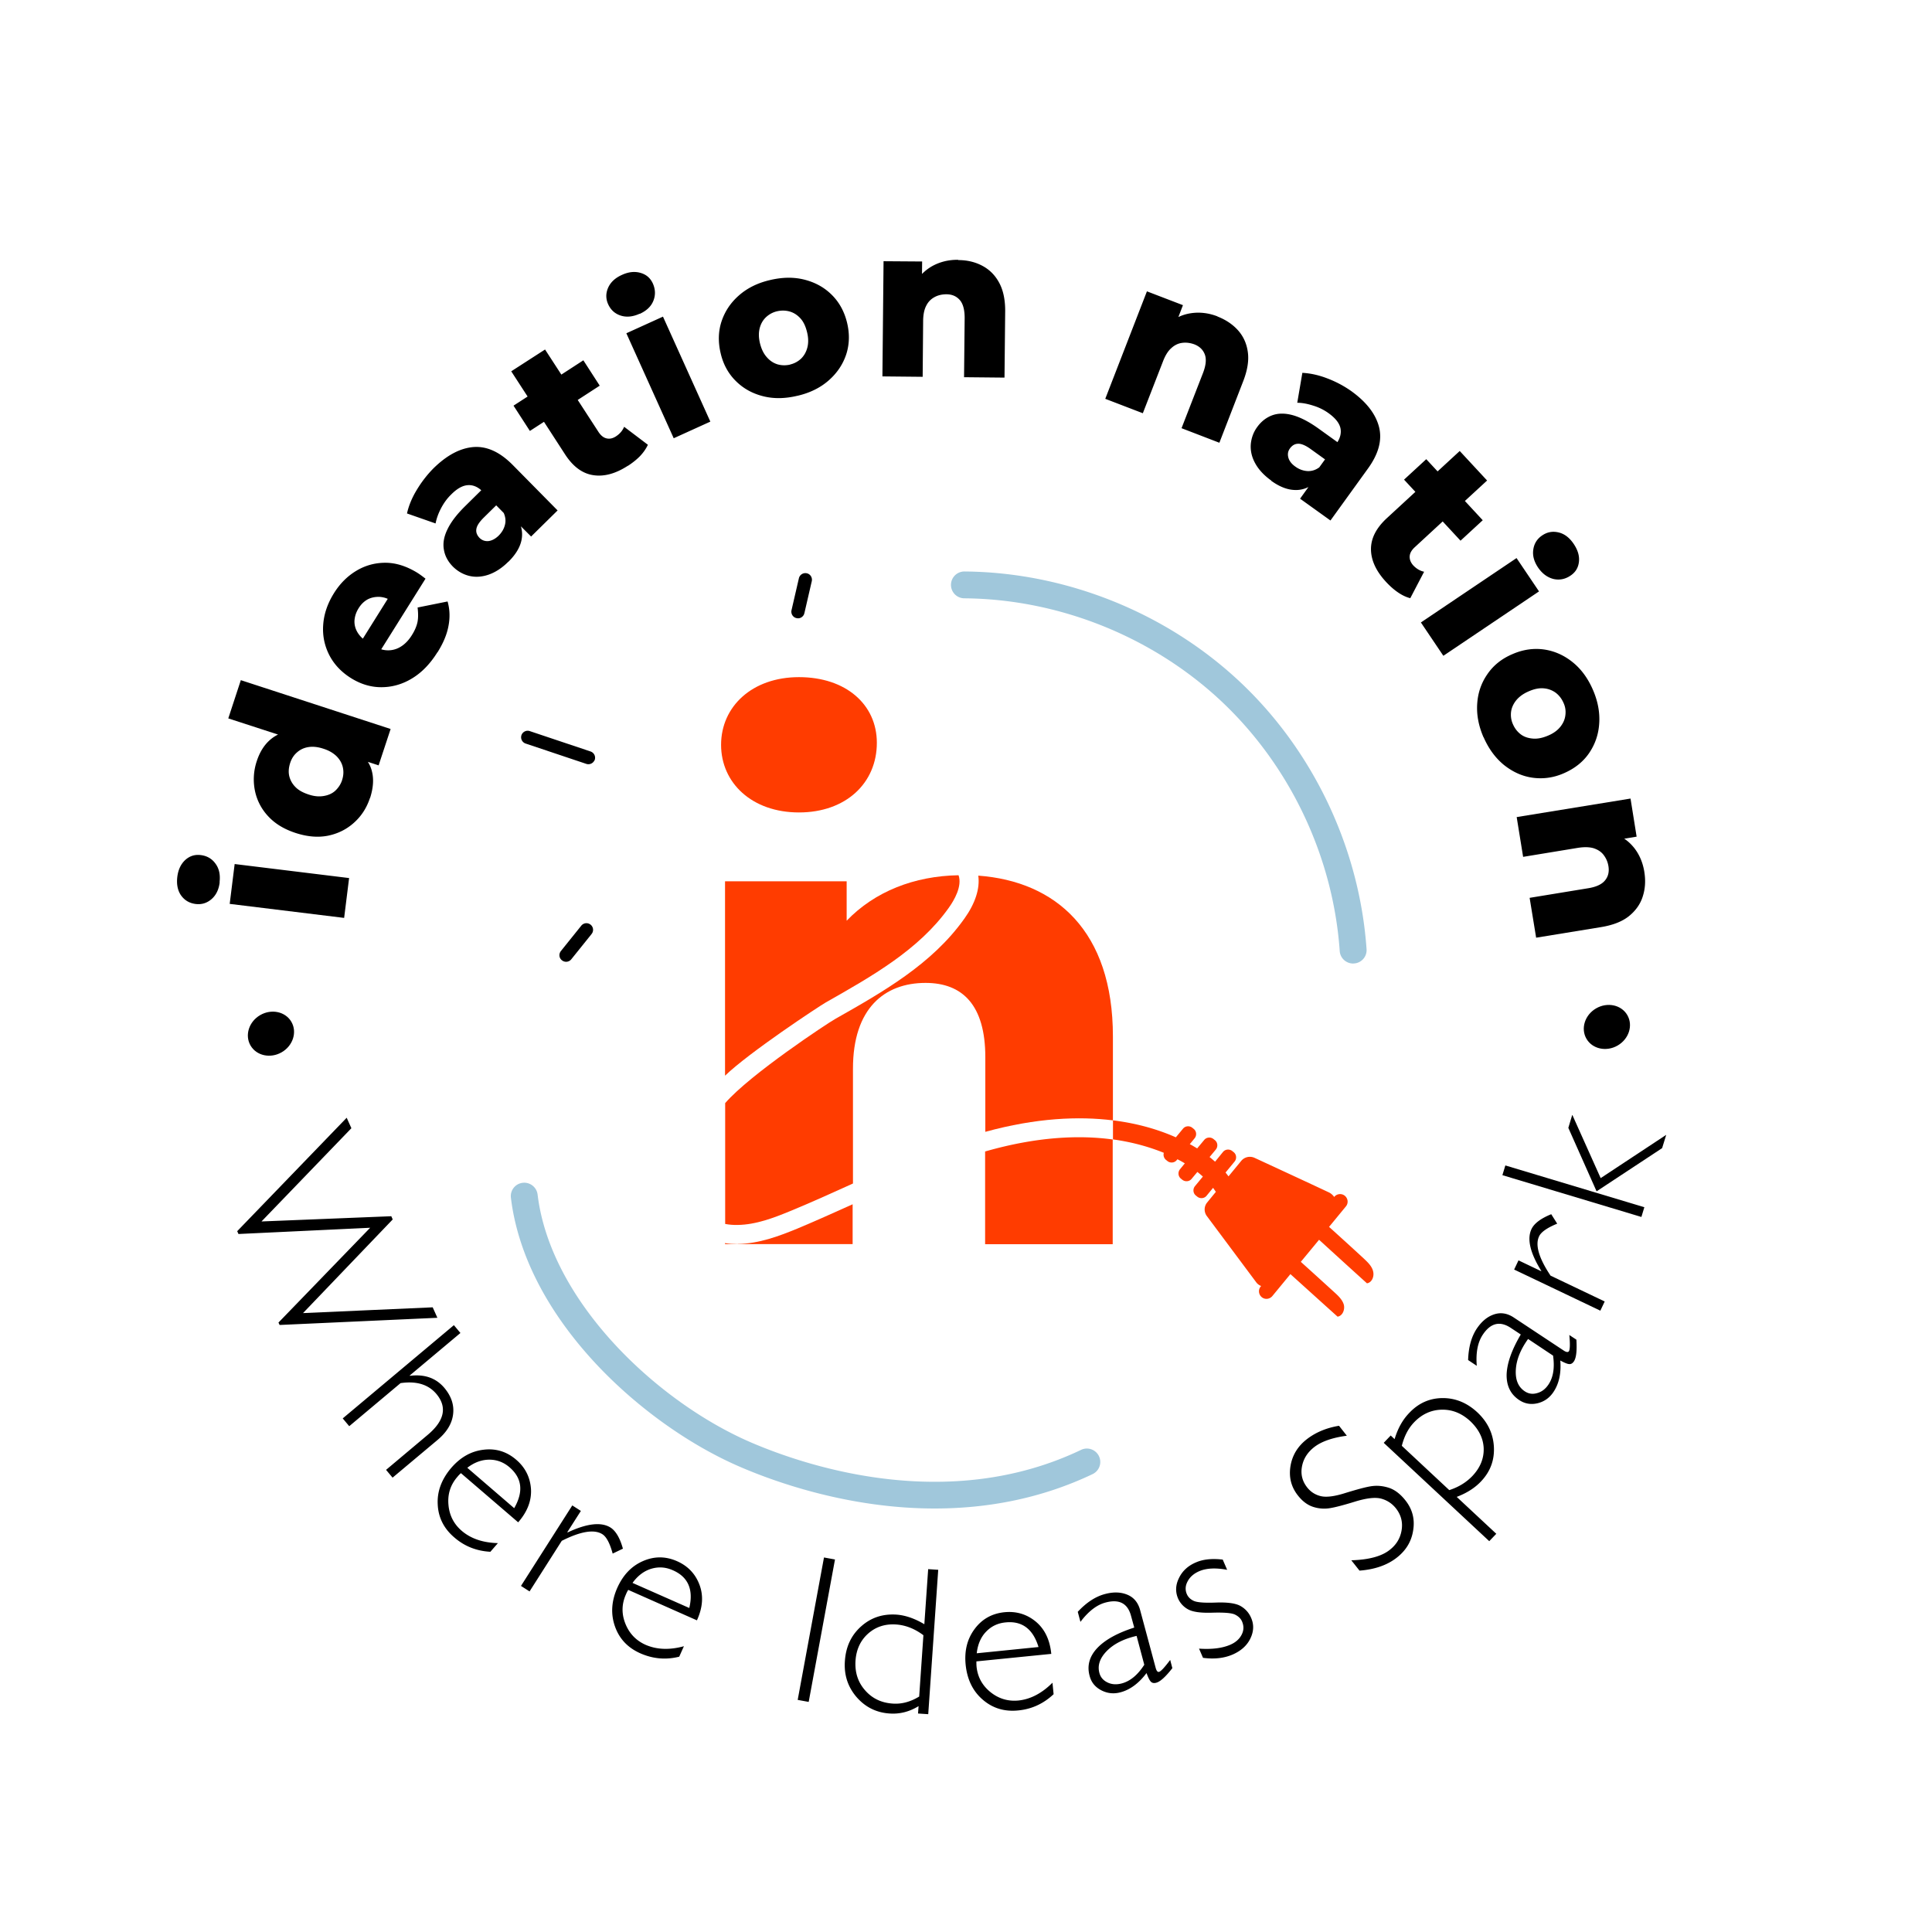
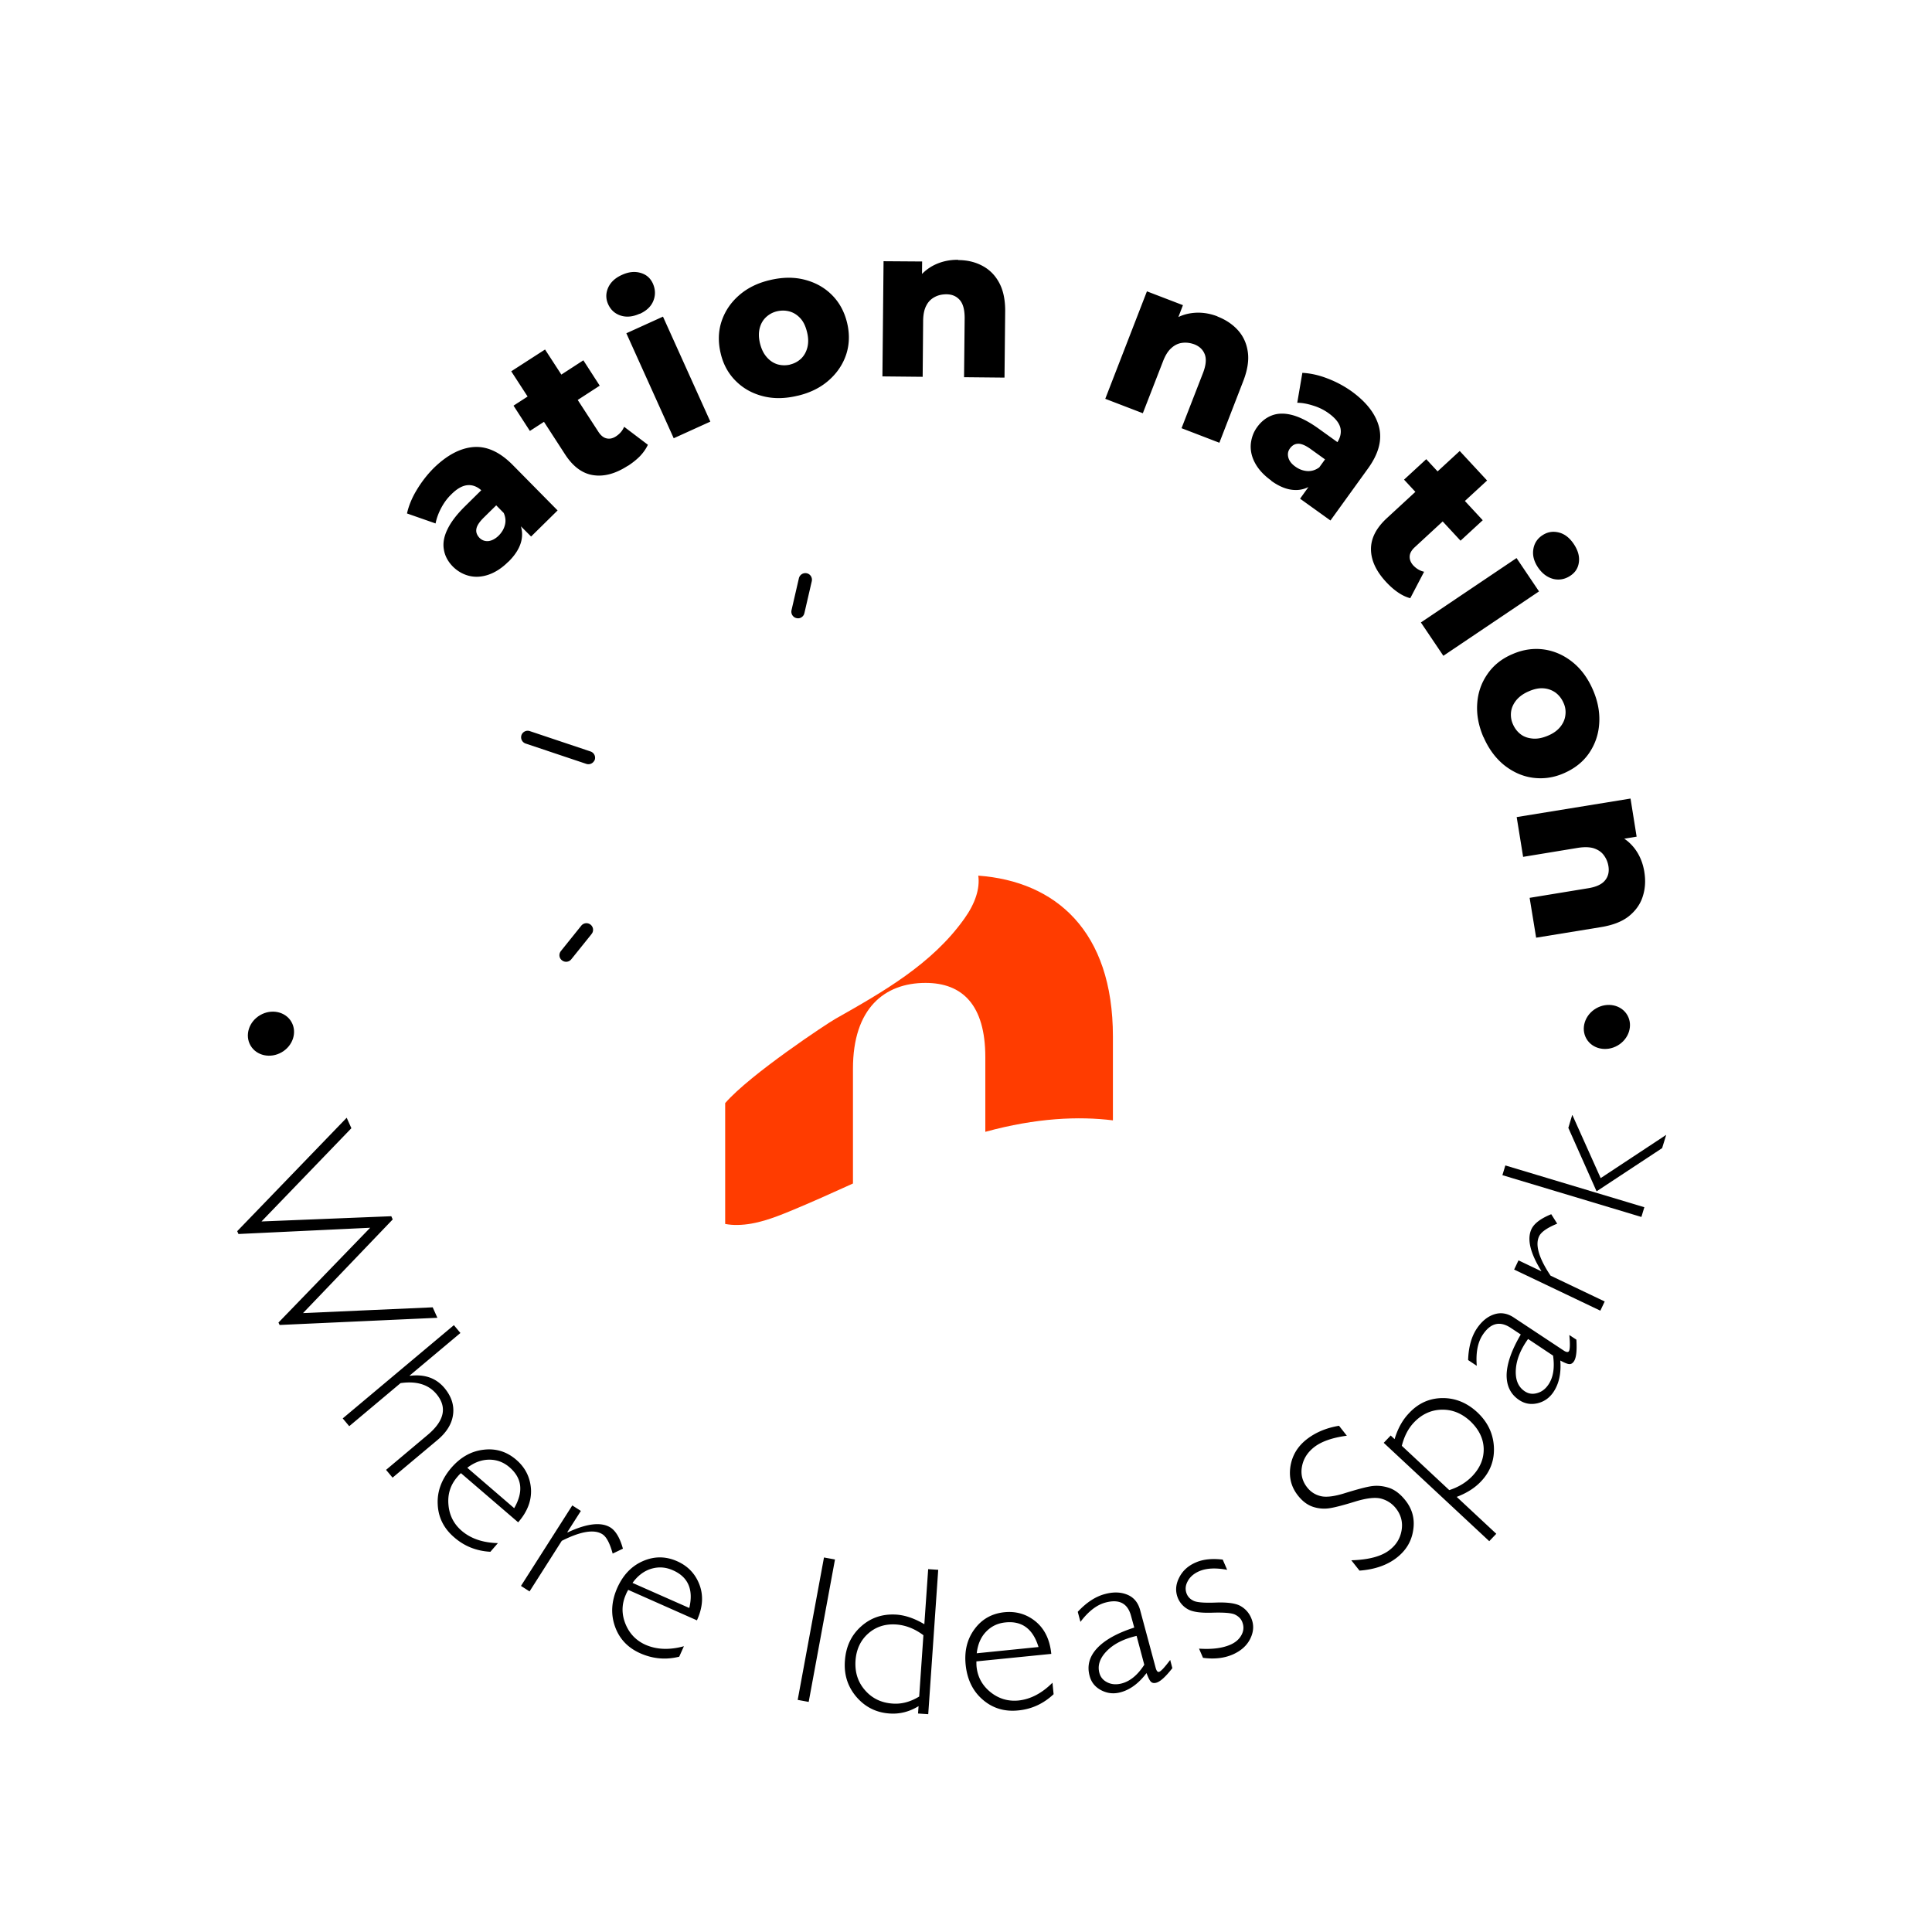
<svg xmlns="http://www.w3.org/2000/svg" xml:space="preserve" id="Layer_1" x="0" y="0" version="1.1" viewBox="0 0 288 288">
  <style>.st0{fill:#ff3c00}</style>
  <switch>
    <g>
-       <path d="M32.75 131.52c-.13 1.1-.55 1.94-1.24 2.53-.69.59-1.49.82-2.38.7s-1.6-.53-2.13-1.26c-.51-.72-.7-1.66-.57-2.76.13-1.09.53-1.92 1.18-2.53.65-.59 1.41-.84 2.28-.74.95.11 1.69.53 2.23 1.28.55.74.74 1.66.61 2.76l.02.02zm18.55 5.31-17.06-2.09.74-5.94 17.06 2.09-.74 5.94zm6.93-28.16-22.33-7.28-1.87 5.7 7.42 2.41c-.4.19-.76.43-1.1.71-.93.78-1.62 1.86-2.07 3.24a8.541 8.541 0 0 0-.29 4.36 7.85 7.85 0 0 0 1.96 3.84c1.03 1.13 2.4 1.96 4.15 2.53 1.74.56 3.34.69 4.82.39 1.49-.31 2.78-.96 3.87-1.95 1.1-.99 1.88-2.21 2.36-3.67h.02c.47-1.47.57-2.78.28-3.94-.12-.51-.32-.99-.61-1.44l1.6.52 1.79-5.42zM51 116.26v.02c-.21.65-.58 1.18-1.03 1.6-.46.42-1.05.67-1.73.78-.71.12-1.45.04-2.25-.23-.86-.28-1.53-.66-1.98-1.14-.46-.47-.76-1.03-.9-1.64-.13-.6-.07-1.23.14-1.9.21-.65.53-1.16 1.01-1.58.47-.42 1.02-.69 1.69-.8s1.43-.04 2.29.25c.79.25 1.44.63 1.94 1.12.49.5.8 1.05.93 1.66.13.61.1 1.22-.11 1.86zm15.72-26.6-4.47.9c.09.76.11 1.46 0 2.09-.12.63-.4 1.32-.86 2.04-.47.76-1.03 1.33-1.65 1.71a3.532 3.532 0 0 1-2.91.39l6.6-10.53c-.19-.14-.38-.29-.61-.46s-.44-.31-.61-.42c-1.62-.99-3.2-1.49-4.76-1.49s-3.01.4-4.34 1.2c-1.33.8-2.44 1.91-3.33 3.34-.95 1.52-1.49 3.1-1.6 4.7-.12 1.6.19 3.1.89 4.49.71 1.39 1.79 2.55 3.26 3.47 1.43.89 2.93 1.35 4.51 1.35 1.58 0 3.11-.42 4.55-1.29 1.47-.88 2.73-2.18 3.81-3.91h.02c.86-1.37 1.41-2.68 1.64-3.96.24-1.26.19-2.47-.14-3.62zm-13.88 2.88c.04-.63.23-1.26.63-1.89.38-.61.84-1.04 1.39-1.33.55-.27 1.16-.38 1.81-.34.38.04.75.12 1.13.29l-3.71 5.93c-.31-.26-.57-.57-.77-.89-.34-.55-.5-1.14-.48-1.77zm26.33-12.56-.03.03.04-.02-.01-.01z" />
      <path d="m83.12 76.09-6.69-6.78c-1.9-1.92-3.84-2.82-5.84-2.67-2 .16-3.98 1.22-5.96 3.16-.95.96-1.79 2.04-2.51 3.24-.73 1.2-1.2 2.38-1.45 3.5l4.26 1.49c.14-.72.4-1.47.82-2.27.42-.8.92-1.48 1.51-2.05.89-.9 1.73-1.35 2.51-1.39.7-.04 1.36.22 1.97.76l-2.39 2.36c-1.26 1.24-2.13 2.38-2.65 3.47-.53 1.08-.7 2.09-.53 3.02.15.94.61 1.79 1.35 2.54.69.68 1.49 1.14 2.4 1.37.92.23 1.89.17 2.9-.17 1.01-.35 2-.98 2.95-1.93h.02c1.06-1.05 1.71-2.11 1.94-3.18.15-.7.13-1.4-.08-2.1l1.52 1.52 3.95-3.89zm-7.85 2.15c-.15.61-.47 1.14-.95 1.62-.49.47-1.01.74-1.52.8-.52.04-.95-.12-1.32-.48-.38-.4-.55-.84-.47-1.31.07-.5.45-1.07 1.14-1.75l1.82-1.79 1.12 1.14c.27.61.33 1.2.18 1.77zM96.58 66.3c-.27.59-.67 1.16-1.18 1.7-.52.53-1.12 1-1.79 1.44v-.02c-1.85 1.2-3.56 1.66-5.18 1.41-1.62-.24-3.03-1.29-4.21-3.12l-3.13-4.83-2.1 1.36-2.44-3.77 2.1-1.36-2.44-3.76 5.04-3.25 2.43 3.74 3.28-2.13 2.44 3.78-3.28 2.13 3.09 4.76c.36.55.76.87 1.22.97.46.11.91 0 1.37-.29.59-.38.99-.85 1.24-1.44l3.54 2.68zm-1.24-19.53c-1.01.46-1.96.55-2.82.27s-1.47-.84-1.85-1.66c-.38-.82-.38-1.66-.02-2.48.36-.82 1.05-1.47 2.06-1.92.99-.46 1.92-.55 2.78-.3.86.25 1.45.76 1.83 1.58.38.86.42 1.71.08 2.57-.34.86-1.03 1.5-2.04 1.96l-.02-.02zm5.09 18.56-7.06-15.65 5.46-2.48 7.06 15.65-5.46 2.48zm18.47-6.34c-1.83.44-3.52.48-5.12.08-1.6-.4-2.95-1.14-4.07-2.25-1.12-1.1-1.89-2.48-2.28-4.15-.4-1.68-.36-3.28.13-4.76.5-1.5 1.35-2.78 2.59-3.87 1.24-1.09 2.76-1.85 4.59-2.28 1.83-.44 3.54-.48 5.14-.08 1.6.4 2.97 1.14 4.09 2.25 1.12 1.1 1.89 2.49 2.3 4.17.4 1.66.36 3.24-.13 4.74-.5 1.5-1.37 2.78-2.61 3.87-1.24 1.09-2.78 1.85-4.61 2.28h-.02zm-1.13-4.65c.65-.15 1.2-.46 1.66-.89.44-.44.76-.99.93-1.68.17-.69.15-1.45-.06-2.28-.21-.86-.53-1.54-.99-2.04-.46-.5-.99-.84-1.58-1.01-.59-.17-1.22-.19-1.89-.04-.65.15-1.2.46-1.66.89-.46.44-.76.97-.93 1.62-.17.65-.17 1.41.04 2.27.21.84.53 1.52 1.01 2.06.46.53.99.88 1.6 1.07.59.17 1.22.19 1.89.04l-.02-.01zm32.07-7.86-.1 9.81-6.03-.06.09-8.82c0-1.22-.23-2.11-.72-2.68-.5-.57-1.16-.86-2-.86-.65 0-1.24.13-1.77.42-.54.29-.96.72-1.24 1.29-.31.59-.46 1.38-.46 2.35l-.07 8.24-6-.06.17-17.17 5.75.04-.02 1.86c.46-.47.97-.86 1.54-1.18 1.15-.63 2.44-.95 3.87-.93l-.02.04c1.33 0 2.53.28 3.6.85 1.06.56 1.9 1.39 2.51 2.52.61 1.12.92 2.57.9 4.34zm35.47 10.38L181.77 66l-5.64-2.17 3.2-8.23c.44-1.14.53-2.06.27-2.76-.27-.71-.78-1.2-1.56-1.51-.61-.22-1.22-.3-1.81-.22-.59.07-1.15.34-1.62.78-.5.43-.92 1.12-1.26 2.02l-2.99 7.69-5.6-2.15 6.21-16.02 5.37 2.06-.68 1.77c.6-.29 1.22-.47 1.88-.57 1.3-.19 2.61-.04 3.94.47v.02c1.24.48 2.27 1.17 3.07 2.06.8.9 1.29 1.98 1.46 3.24.18 1.25-.05 2.72-.7 4.38zm20.26 6.79c-.5-1.94-1.87-3.71-4.11-5.33a16.06 16.06 0 0 0-3.62-1.92c-1.3-.5-2.53-.76-3.7-.82l-.76 4.46c.73 0 1.51.15 2.36.42.86.26 1.62.64 2.29 1.12 1.03.74 1.62 1.48 1.79 2.25.14.67-.01 1.38-.45 2.08l-2.77-1.99c-1.43-1.03-2.7-1.69-3.86-2.02-1.15-.32-2.18-.32-3.07 0-.9.33-1.66.92-2.27 1.77-.57.78-.87 1.66-.95 2.59-.06.95.15 1.89.67 2.82.51.93 1.31 1.79 2.4 2.57l-.02.02c1.22.88 2.38 1.33 3.46 1.37.74.04 1.43-.11 2.09-.44l-1.25 1.74 4.53 3.25 5.58-7.73c1.6-2.21 2.15-4.26 1.66-6.21zm-8.91 6.02c-.57.42-1.18.59-1.81.55-.61-.05-1.2-.26-1.75-.66-.57-.4-.92-.86-1.05-1.36-.13-.51-.06-.95.25-1.37.32-.43.72-.68 1.22-.68.47-.02 1.12.25 1.9.82l2.1 1.51-.86 1.19zm21.71 5.01 2.66 2.87-3.31 3.05-2.66-2.87-4.16 3.84c-.48.44-.74.9-.76 1.37-.02.48.15.9.51 1.32.48.51 1.01.83 1.64.97l-2.06 3.94c-.62-.15-1.25-.46-1.86-.88s-1.18-.93-1.73-1.52c-1.49-1.6-2.25-3.22-2.27-4.86-.02-1.63.76-3.19 2.38-4.68l4.24-3.91-1.69-1.82 3.31-3.05 1.69 1.82 3.3-3.04 4.08 4.4-3.31 3.05zm-6.56 18.11 14.26-9.6 3.35 4.97-14.26 9.6-3.35-4.97zm17.48-8.17c-.63-.93-.86-1.83-.72-2.72.13-.89.59-1.6 1.33-2.09.76-.51 1.56-.65 2.44-.44s1.62.78 2.25 1.71c.61.91.88 1.79.78 2.67-.1.88-.51 1.56-1.26 2.06-.78.53-1.64.7-2.53.5-.9-.23-1.66-.78-2.29-1.69zm-8.15 25.27c-.74-1.71-1.05-3.39-.93-5.03.11-1.64.63-3.1 1.54-4.4.89-1.29 2.13-2.28 3.71-2.95 1.58-.69 3.16-.91 4.72-.69 1.56.23 2.97.86 4.25 1.89 1.28 1.03 2.28 2.4 3.03 4.13.74 1.71 1.05 3.39.93 5.05-.11 1.64-.63 3.1-1.52 4.4-.89 1.29-2.15 2.28-3.73 2.97-1.56.69-3.14.89-4.7.67s-2.97-.88-4.25-1.9c-1.28-1.05-2.28-2.42-3.03-4.13h-.02zm4.4-1.91c.27.61.65 1.1 1.16 1.49.51.38 1.1.57 1.81.63.7.06 1.45-.1 2.25-.44.82-.34 1.43-.8 1.85-1.33.42-.53.67-1.1.74-1.73.08-.61 0-1.24-.29-1.85-.27-.61-.65-1.1-1.16-1.49a3.51 3.51 0 0 0-1.77-.65c-.67-.06-1.41.08-2.23.44-.8.34-1.41.78-1.87 1.33-.44.55-.7 1.12-.78 1.75-.07.61.01 1.24.29 1.85zm19.33 25.69c-.36 1.14-1.07 2.11-2.06 2.91-1.01.8-2.38 1.33-4.13 1.62l-9.69 1.58-.97-5.94 8.72-1.43c1.2-.19 2.05-.59 2.51-1.16.48-.57.65-1.28.52-2.11-.1-.65-.35-1.2-.71-1.68s-.86-.8-1.48-1.01c-.63-.19-1.43-.21-2.38-.06l-8.15 1.34-.96-5.93 16.97-2.76.91 5.68-1.85.3c.55.36 1.02.81 1.44 1.32.81 1.01 1.33 2.22 1.56 3.63v.02c.21 1.32.13 2.53-.25 3.68zM55.18 183.02l-19.63.93-.19-.42 16.32-16.91.7 1.56-13.4 13.9 19.35-.78.21.48-13.37 13.96 19.33-.86.7 1.56-23.52 1.07-.17-.36 13.65-14.11.02-.02zm13.45 15.69-7.56 6.34.04.04c2.17-.27 3.88.32 5.14 1.81 1.03 1.24 1.47 2.55 1.29 3.94-.17 1.39-.95 2.67-2.34 3.83l-6.68 5.6-.97-1.16 6.21-5.22c2.51-2.11 2.93-4.15 1.28-6.11-1.2-1.41-2.97-1.94-5.33-1.6l-7.65 6.42-.97-1.16 16.57-13.9.97 1.16v.01zm8.59 28.2-8.51-7.31c-.19.17-.36.34-.51.53-1.05 1.2-1.49 2.59-1.35 4.17.13 1.58.8 2.88 1.96 3.88 1.37 1.18 3.16 1.79 5.41 1.85l-1.12 1.29c-2.06-.11-3.87-.82-5.39-2.15-1.56-1.33-2.38-2.99-2.46-4.93-.1-1.94.59-3.75 2.02-5.43 1.37-1.58 2.95-2.48 4.8-2.7 1.83-.23 3.47.27 4.89 1.5 1.33 1.14 2.06 2.59 2.19 4.32.11 1.73-.51 3.39-1.9 4.99l-.03-.01zm-7.56-8.11 6.99 6.02c1.41-2.46 1.18-4.47-.69-6.09-.88-.76-1.89-1.14-3.01-1.14s-2.23.39-3.29 1.21zm23.17 12.07-1.5.72c-.42-1.54-.93-2.51-1.54-2.89-1.2-.76-3.22-.44-6.05.99l-4.8 7.54-1.28-.82 7.65-12 1.28.82-2.02 3.16.06.04c2.88-1.35 5.01-1.58 6.38-.72.78.5 1.41 1.56 1.85 3.16h-.03zm11.08 10.68L93.65 237c-.13.21-.25.44-.34.67-.65 1.45-.67 2.91-.08 4.38.59 1.47 1.6 2.51 3.01 3.14 1.66.72 3.56.8 5.71.21l-.7 1.56c-2 .5-3.92.32-5.79-.5-1.89-.84-3.14-2.17-3.79-4.02-.65-1.85-.53-3.77.36-5.77.86-1.9 2.11-3.22 3.81-3.96 1.69-.74 3.39-.74 5.1.02 1.62.72 2.72 1.89 3.33 3.5.61 1.62.5 3.39-.38 5.31h.02zm-9.6-5.58 8.44 3.73c.65-2.74-.17-4.63-2.44-5.62-1.07-.48-2.13-.55-3.22-.23-1.07.32-2.02 1.03-2.8 2.11l.02.01zm30.16-3.5-3.92 21.23-1.64-.3 3.92-21.23 1.64.3zm15.39 1.52-1.49 21.54-1.52-.1.08-1.1c-1.37.84-2.8 1.2-4.3 1.1-2.02-.13-3.67-.97-4.97-2.48-1.29-1.52-1.87-3.31-1.71-5.39.15-2.11.95-3.81 2.42-5.12s3.22-1.89 5.29-1.75c1.31.1 2.68.57 4.13 1.43l.57-8.21 1.52.1-.02-.02zm-2.84 18.93.63-9.16c-1.29-.97-2.65-1.5-4.06-1.6-1.64-.11-3.03.34-4.17 1.35s-1.77 2.36-1.89 4.04c-.11 1.71.34 3.18 1.41 4.4 1.05 1.22 2.44 1.89 4.13 2 1.31.1 2.63-.25 3.92-1.03h.03zm19.71-6.38-11.18 1.12c0 .25 0 .5.02.74.15 1.58.86 2.86 2.09 3.85 1.24.99 2.63 1.39 4.17 1.24 1.79-.19 3.48-1.07 5.06-2.65l.17 1.71c-1.5 1.41-3.26 2.23-5.27 2.42-2.04.21-3.81-.32-5.29-1.6-1.49-1.28-2.32-3.01-2.55-5.2-.21-2.08.23-3.85 1.33-5.33 1.1-1.49 2.59-2.32 4.46-2.51 1.75-.17 3.31.29 4.65 1.39 1.33 1.1 2.11 2.7 2.32 4.8l.02.02zm-11.12-.09 9.2-.93c-.82-2.7-2.46-3.92-4.91-3.67-1.16.11-2.13.57-2.91 1.39-.78.8-1.24 1.89-1.39 3.22l.01-.01zm28.83 1 .32 1.22c-1.01 1.29-1.81 2.02-2.4 2.17-.34.1-.61.04-.8-.15-.19-.19-.4-.61-.65-1.29-1.14 1.52-2.44 2.48-3.85 2.86-1.05.29-2 .17-2.91-.3-.91-.48-1.49-1.2-1.73-2.17-.4-1.49-.02-2.86 1.12-4.09 1.16-1.24 3.01-2.27 5.54-3.08l-.48-1.75c-.5-1.87-1.77-2.53-3.81-1.98-1.29.34-2.55 1.31-3.73 2.88l-.4-1.5c1.29-1.39 2.65-2.28 4.06-2.65 1.26-.34 2.36-.3 3.33.1.97.4 1.62 1.18 1.92 2.34l2.3 8.55c.13.48.3.67.51.61.29-.08.82-.67 1.64-1.75v-.02zm-3.87.69-1.14-4.28c-1.9.44-3.39 1.18-4.44 2.25-1.05 1.07-1.41 2.17-1.1 3.29.17.63.57 1.1 1.22 1.41.63.3 1.35.34 2.13.13 1.26-.34 2.38-1.28 3.35-2.8h-.02zm11.71-15.63.65 1.5c-1.71-.32-3.1-.25-4.17.21-.78.34-1.37.84-1.71 1.49-.36.65-.4 1.29-.13 1.92.19.44.53.78 1.03 1.01.5.23 1.6.32 3.33.25 1.73-.06 2.95.11 3.67.53s1.24 1.01 1.56 1.77c.44 1.01.38 2.04-.13 3.08-.51 1.05-1.41 1.83-2.61 2.36-1.31.57-2.8.72-4.44.5l-.59-1.37c1.89.13 3.43-.06 4.63-.57.8-.34 1.37-.84 1.71-1.49.34-.65.36-1.29.08-1.96-.19-.46-.55-.8-1.05-1.05s-1.62-.34-3.37-.29c-1.73.06-2.95-.11-3.64-.5a3.39 3.39 0 0 1-1.49-1.62c-.42-.99-.38-2.02.15-3.07.51-1.05 1.37-1.83 2.55-2.32 1.07-.46 2.4-.59 3.98-.4l-.01.02zm17.35-19.94 1.14 1.45c-2.17.29-3.77.86-4.84 1.68-1.03.8-1.64 1.77-1.85 2.93-.21 1.16.06 2.19.78 3.1.51.65 1.18 1.09 2 1.29.82.21 2.08.06 3.75-.48 1.68-.51 2.93-.86 3.79-.99.86-.13 1.71-.06 2.63.23.89.29 1.73.93 2.49 1.9 1.03 1.31 1.41 2.78 1.14 4.44-.25 1.66-1.07 3.01-2.46 4.09-1.41 1.1-3.26 1.75-5.54 1.92l-1.22-1.54c2.61-.08 4.51-.59 5.71-1.54 1.01-.78 1.6-1.77 1.79-2.97.19-1.2-.1-2.27-.84-3.22-.57-.72-1.29-1.2-2.17-1.45-.89-.25-2.19-.1-3.9.42-1.71.53-2.97.86-3.79.99-.8.13-1.64.08-2.48-.19-.84-.27-1.62-.84-2.32-1.75-.97-1.26-1.33-2.68-1.07-4.32.27-1.64 1.09-2.97 2.44-4.02 1.33-1.03 2.93-1.69 4.78-2l.04.03zm7.67 1.41.59.55c.46-1.54 1.16-2.84 2.15-3.87 1.39-1.49 3.05-2.23 4.97-2.25 1.92-.02 3.67.69 5.22 2.13 1.52 1.43 2.34 3.12 2.46 5.1.11 1.98-.51 3.69-1.87 5.14-.93 1.01-2.17 1.79-3.67 2.36l5.9 5.5-1.05 1.1-15.73-14.66 1.05-1.1h-.02zm1.66 1.54 7.08 6.61c1.41-.46 2.55-1.16 3.47-2.13 1.16-1.24 1.71-2.61 1.66-4.11-.06-1.5-.74-2.84-2-4.04-1.28-1.18-2.7-1.75-4.28-1.71-1.58.04-2.97.69-4.13 1.92-.84.89-1.43 2.04-1.79 3.45v.01zM233.92 199l1.07.7c.1 1.64-.02 2.7-.36 3.22-.19.29-.42.44-.69.42-.27 0-.72-.19-1.35-.53.15 1.89-.19 3.45-1.01 4.68-.59.89-1.39 1.45-2.38 1.69-.99.23-1.9.08-2.74-.48-1.29-.86-1.9-2.13-1.87-3.81.06-1.69.76-3.67 2.11-5.96l-1.5-.99c-1.62-1.07-3.01-.72-4.17 1.03-.74 1.12-1.05 2.65-.89 4.63l-1.29-.86c.06-1.9.48-3.45 1.28-4.67.72-1.07 1.56-1.79 2.57-2.13.99-.34 2-.19 2.99.48l7.39 4.89c.4.27.67.3.8.11.15-.25.19-1.03.06-2.38l-.02-.04zm-2.44 3.06-3.69-2.46c-1.14 1.58-1.75 3.12-1.83 4.61-.08 1.49.36 2.55 1.35 3.2.55.36 1.16.46 1.85.25.69-.19 1.24-.63 1.68-1.29.72-1.09.93-2.51.67-4.32l-.03.01zm-.24-21.06.89 1.41c-1.49.61-2.4 1.24-2.7 1.89-.61 1.28-.04 3.24 1.71 5.86l8.07 3.85-.65 1.37-12.85-6.13.65-1.37 3.39 1.62v-.06c-1.66-2.68-2.15-4.76-1.45-6.23.4-.84 1.39-1.58 2.94-2.21zm-6.84-7.27 20.72 6.23-.44 1.45-20.72-6.23.44-1.45zm10-7.5 4.21 9.39 9.77-6.45-.61 1.98-9.77 6.44-4.21-9.46.57-1.9h.04z" />
-       <path d="M107.49 111.03c0-5.69 4.61-10.09 11.61-10.09 7.01 0 11.61 4.09 11.61 9.79 0 6-4.61 10.38-11.61 10.38-7.01 0-11.61-4.4-11.61-10.09v.01zm2.51 74.41h-.15c-.59 0-1.18-.04-1.77-.13v.15h19.02v-5.94c-2.91 1.31-5.67 2.55-8.28 3.64-2.74 1.12-5.67 2.23-8.82 2.27v.01zm13.1-36.01c6.82-3.87 13.88-7.84 18.32-14.09.82-1.14 2.04-3.24 1.47-4.87-6.59.11-12.49 2.42-16.68 6.78v-5.88h-18.13v28.98c3.62-3.49 13.96-10.31 15.02-10.92z" class="st0" />
      <path d="M143.74 136.96c-4.8 6.76-12.13 10.91-19.23 14.93-1.07.59-12.7 8.26-16.41 12.55v18.01c.57.11 1.2.17 1.89.15 2.67-.04 5.29-1.03 7.79-2.06 3.07-1.26 6.17-2.67 9.16-4.02.08-.04.13-.06.21-.1V159.3c0-8.99 4.7-12.78 10.82-12.78 5.5 0 8.91 3.29 8.91 11.08v11.12c7.62-2.09 13.94-2.34 19.02-1.71V154.5c0-15.73-8.53-23.12-20.07-23.97.27 1.9-.44 4.13-2.08 6.42l-.01.01z" class="st0" />
-       <path d="M146.85 171.65v13.82h19.02v-15.61c-4.97-.68-11.29-.43-19.02 1.79zm57.82 17.79c-.21-.74-.8-1.29-1.37-1.83-1.71-1.58-3.45-3.16-5.18-4.72l2.51-3.05c.4-.48.32-1.18-.15-1.58-.48-.4-1.2-.32-1.58.15v.04c-.19-.27-.44-.51-.74-.67-2.99-1.41-8.68-4.04-11.14-5.18-.7-.32-1.52-.13-2 .46l-1.89 2.3c-.13-.19-.29-.38-.44-.57l1.35-1.64c.34-.42.29-1.05-.13-1.39l-.21-.17c-.42-.34-1.05-.29-1.39.13l-1.18 1.45c-.27-.23-.53-.46-.82-.69l.93-1.12c.34-.42.29-1.05-.13-1.39l-.21-.17c-.42-.34-1.05-.29-1.39.13l-1.05 1.26c-.36-.21-.72-.44-1.1-.63l.72-.88c.34-.42.29-1.05-.13-1.39l-.21-.17c-.42-.34-1.05-.29-1.39.13l-1.07 1.29c-2.46-1.09-5.56-2.06-9.37-2.53v2.84c3.01.42 5.52 1.16 7.58 2a1 1 0 0 0 .32 1.05l.21.17c.42.34 1.05.29 1.39-.13l.11-.13c.38.19.76.4 1.1.61l-.72.88c-.34.42-.29 1.05.13 1.39l.21.17c.42.34 1.05.29 1.39-.13l.86-1.03c.29.23.57.46.82.69l-1.18 1.43c-.34.42-.29 1.05.13 1.39l.21.17c.42.34 1.05.29 1.39-.13l.97-1.18s.13.17.19.27c.08.11.15.23.23.32l-1.29 1.58c-.5.59-.51 1.45-.04 2.06l7.33 9.83c.19.27.46.46.74.57l-.06.08c-.4.48-.32 1.18.15 1.58.48.4 1.18.32 1.58-.15l2.7-3.28c2.34 2.11 4.68 4.23 7.03 6.34.76-.11 1.12-1.07.93-1.79-.21-.72-.8-1.29-1.35-1.79-1.69-1.54-3.37-3.07-5.06-4.59l2.72-3.29c2.38 2.17 4.76 4.34 7.14 6.49.76-.11 1.12-1.07.91-1.81l-.01-.05z" class="st0" />
      <path d="M119.83 91.63c-.21.4-.65.63-1.1.51-.53-.11-.86-.65-.74-1.18l1.1-4.76a.99.99 0 0 1 1.18-.74c.53.11.86.65.74 1.18l-1.1 4.76c-.01 0-.04.15-.08.23zM88.6 113.37a.99.99 0 0 1-1.2.5l-9.04-3.03a.987.987 0 0 1-.63-1.24c.17-.51.74-.8 1.26-.61l9.04 3.03c.51.17.8.72.63 1.24 0 .04-.04.1-.06.13v-.02zm-.3 25.69s-.08.11-.11.17L85.16 143c-.34.42-.95.5-1.39.15-.44-.34-.5-.95-.15-1.39l3.03-3.77c.34-.42.95-.5 1.39-.15.37.3.47.8.26 1.22z" />
      <ellipse cx="40.39" cy="154.09" rx="3.52" ry="3.2" transform="rotate(-30 40.387 154.086)" />
      <ellipse cx="239.54" cy="153.09" rx="3.52" ry="3.2" transform="rotate(-30 239.527 153.095)" />
-       <path fill="#a0c7db" d="M201.7 143.63c-1.04 0-1.92-.81-1.99-1.86-.98-14.07-7.42-27.64-17.67-37.26-10.27-9.63-24.23-15.21-38.29-15.32a2 2 0 0 1 .02-4h.02c15.06.12 30 6.1 40.99 16.4 10.98 10.29 17.88 24.84 18.93 39.9.08 1.1-.75 2.06-1.86 2.13-.06 0-.1.01-.15.01zm-62.36 81.24c-12.62 0-23.48-3.83-28.91-6.16-7.71-3.3-15.63-8.98-21.75-15.58-7.19-7.76-11.52-16.26-12.52-24.59-.13-1.1.65-2.09 1.75-2.22 1.1-.13 2.09.65 2.23 1.75 1.92 15.96 17.86 30.97 31.88 36.98 8.15 3.49 29.24 10.59 49.13 1.08a2 2 0 0 1 2.67.94c.48 1 .05 2.19-.94 2.67-7.96 3.79-16.06 5.13-23.54 5.13z" />
    </g>
  </switch>
</svg>